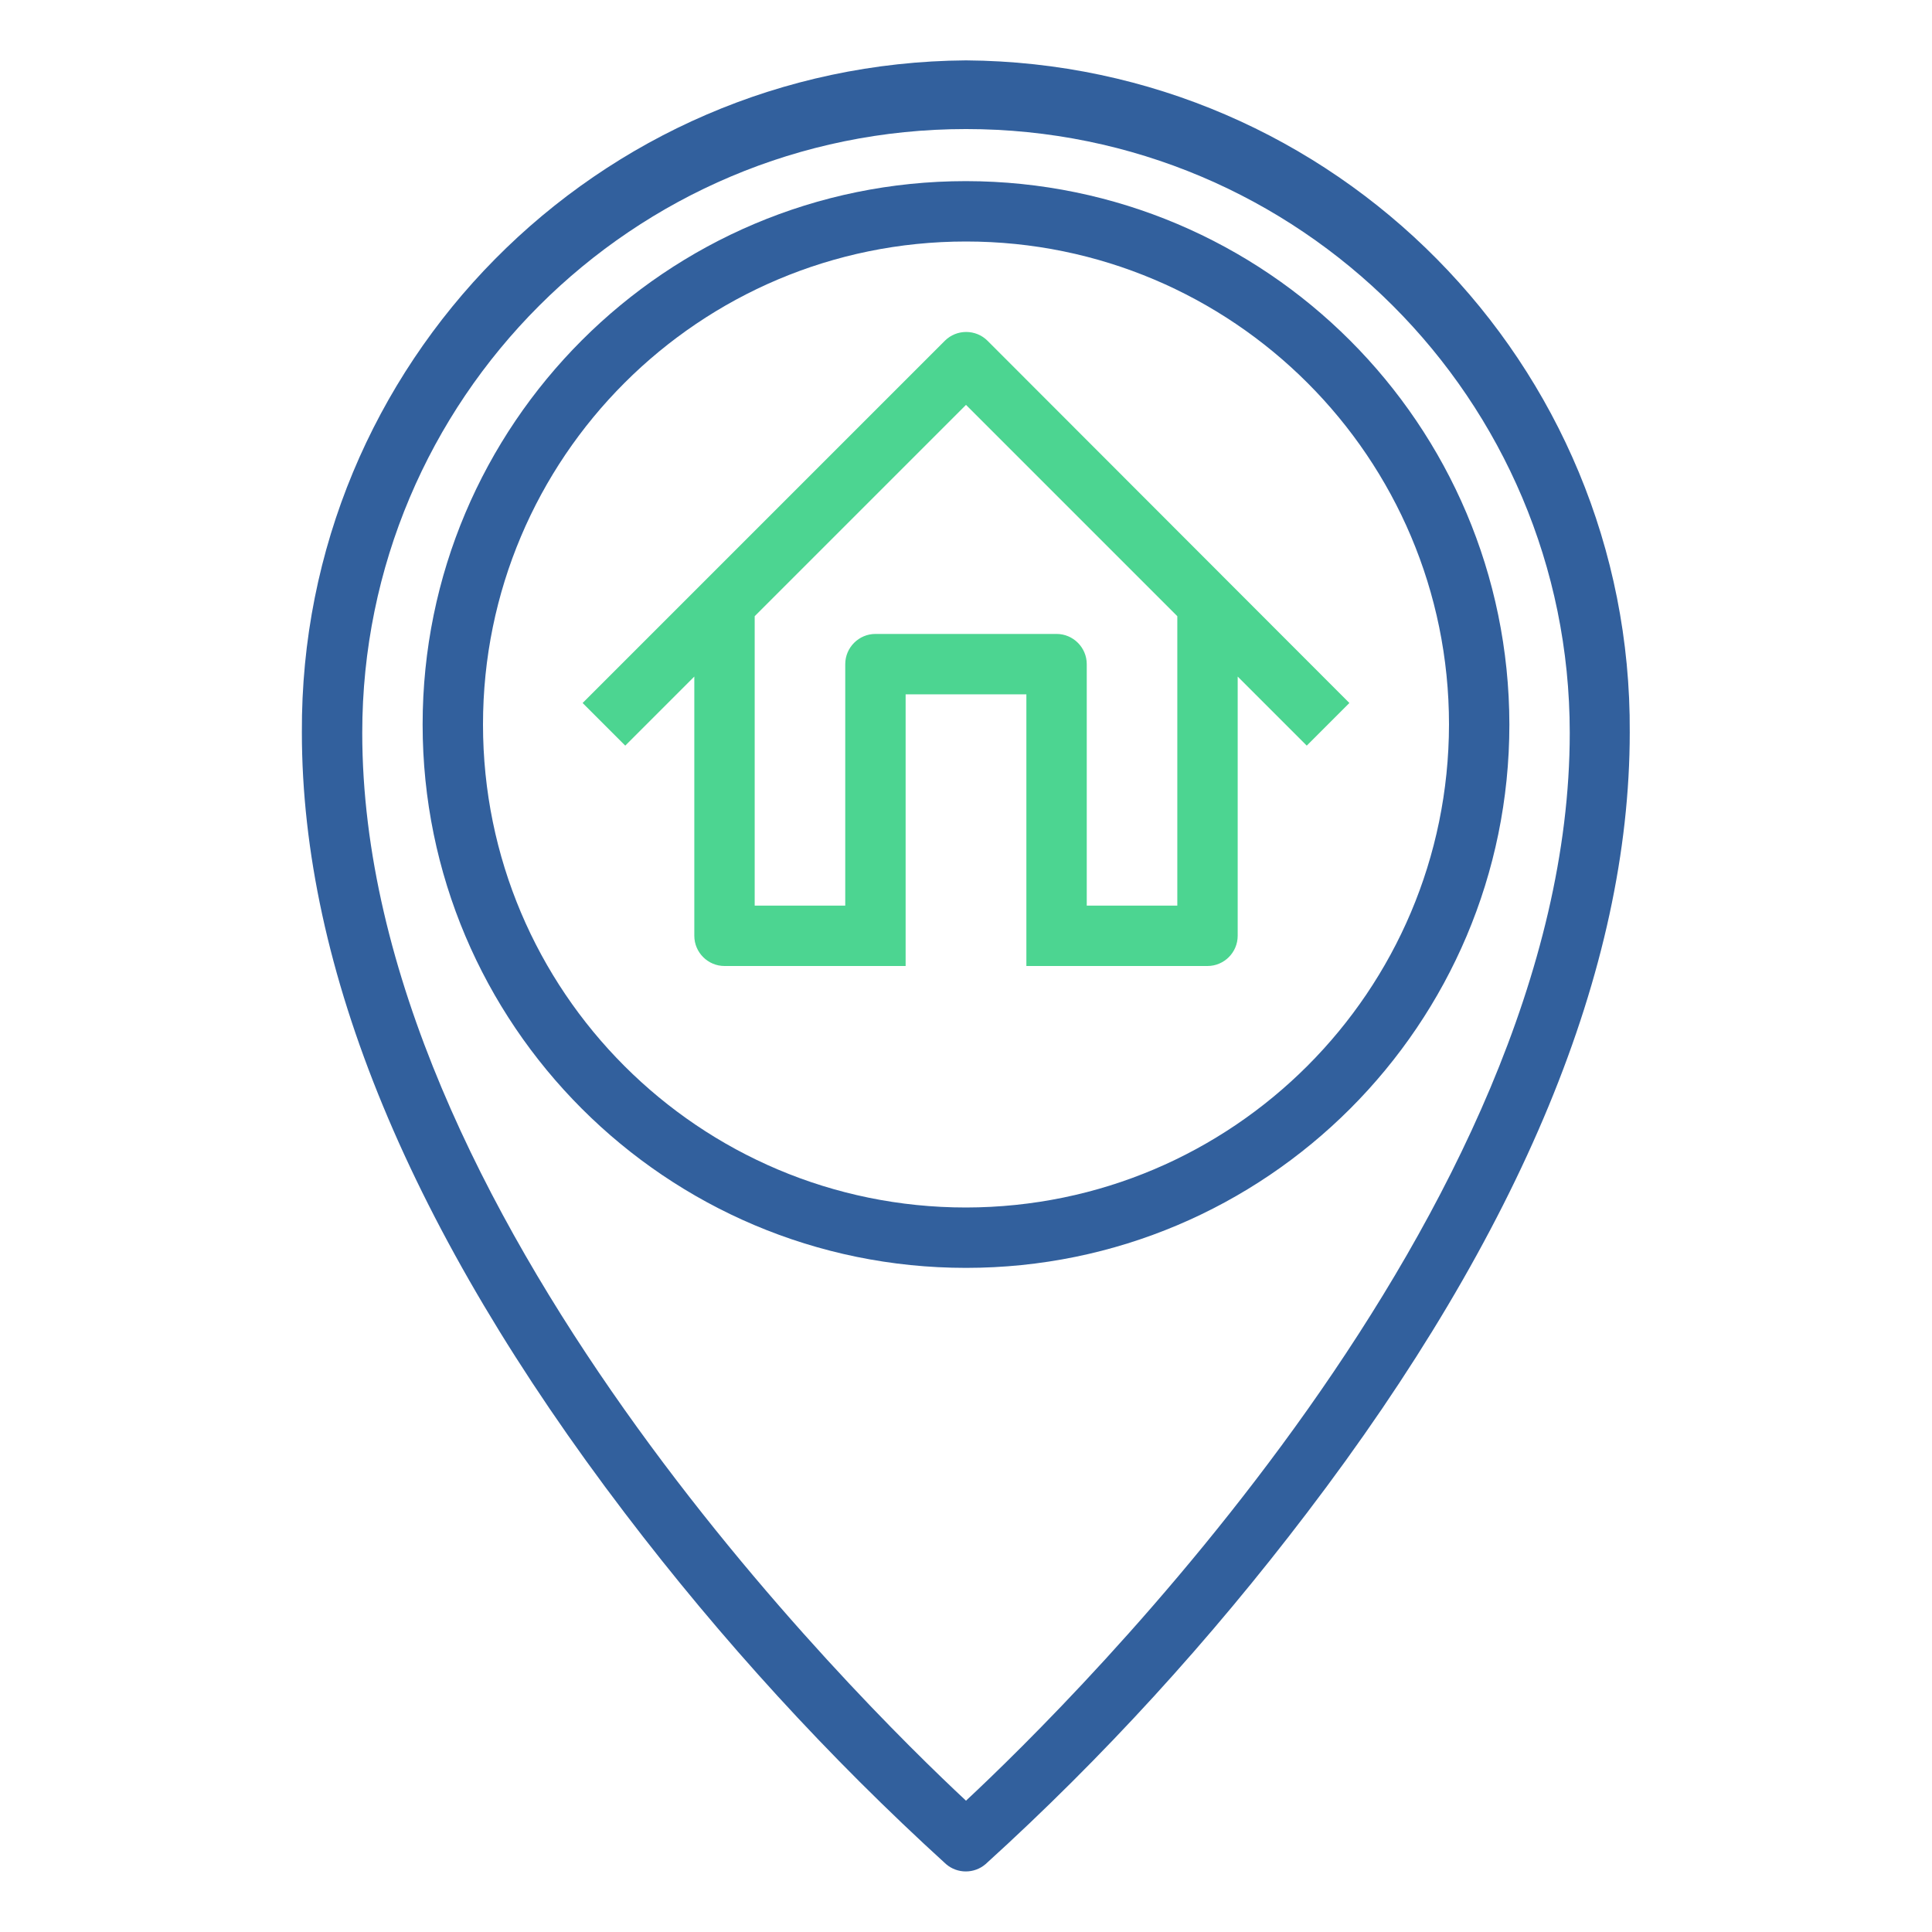
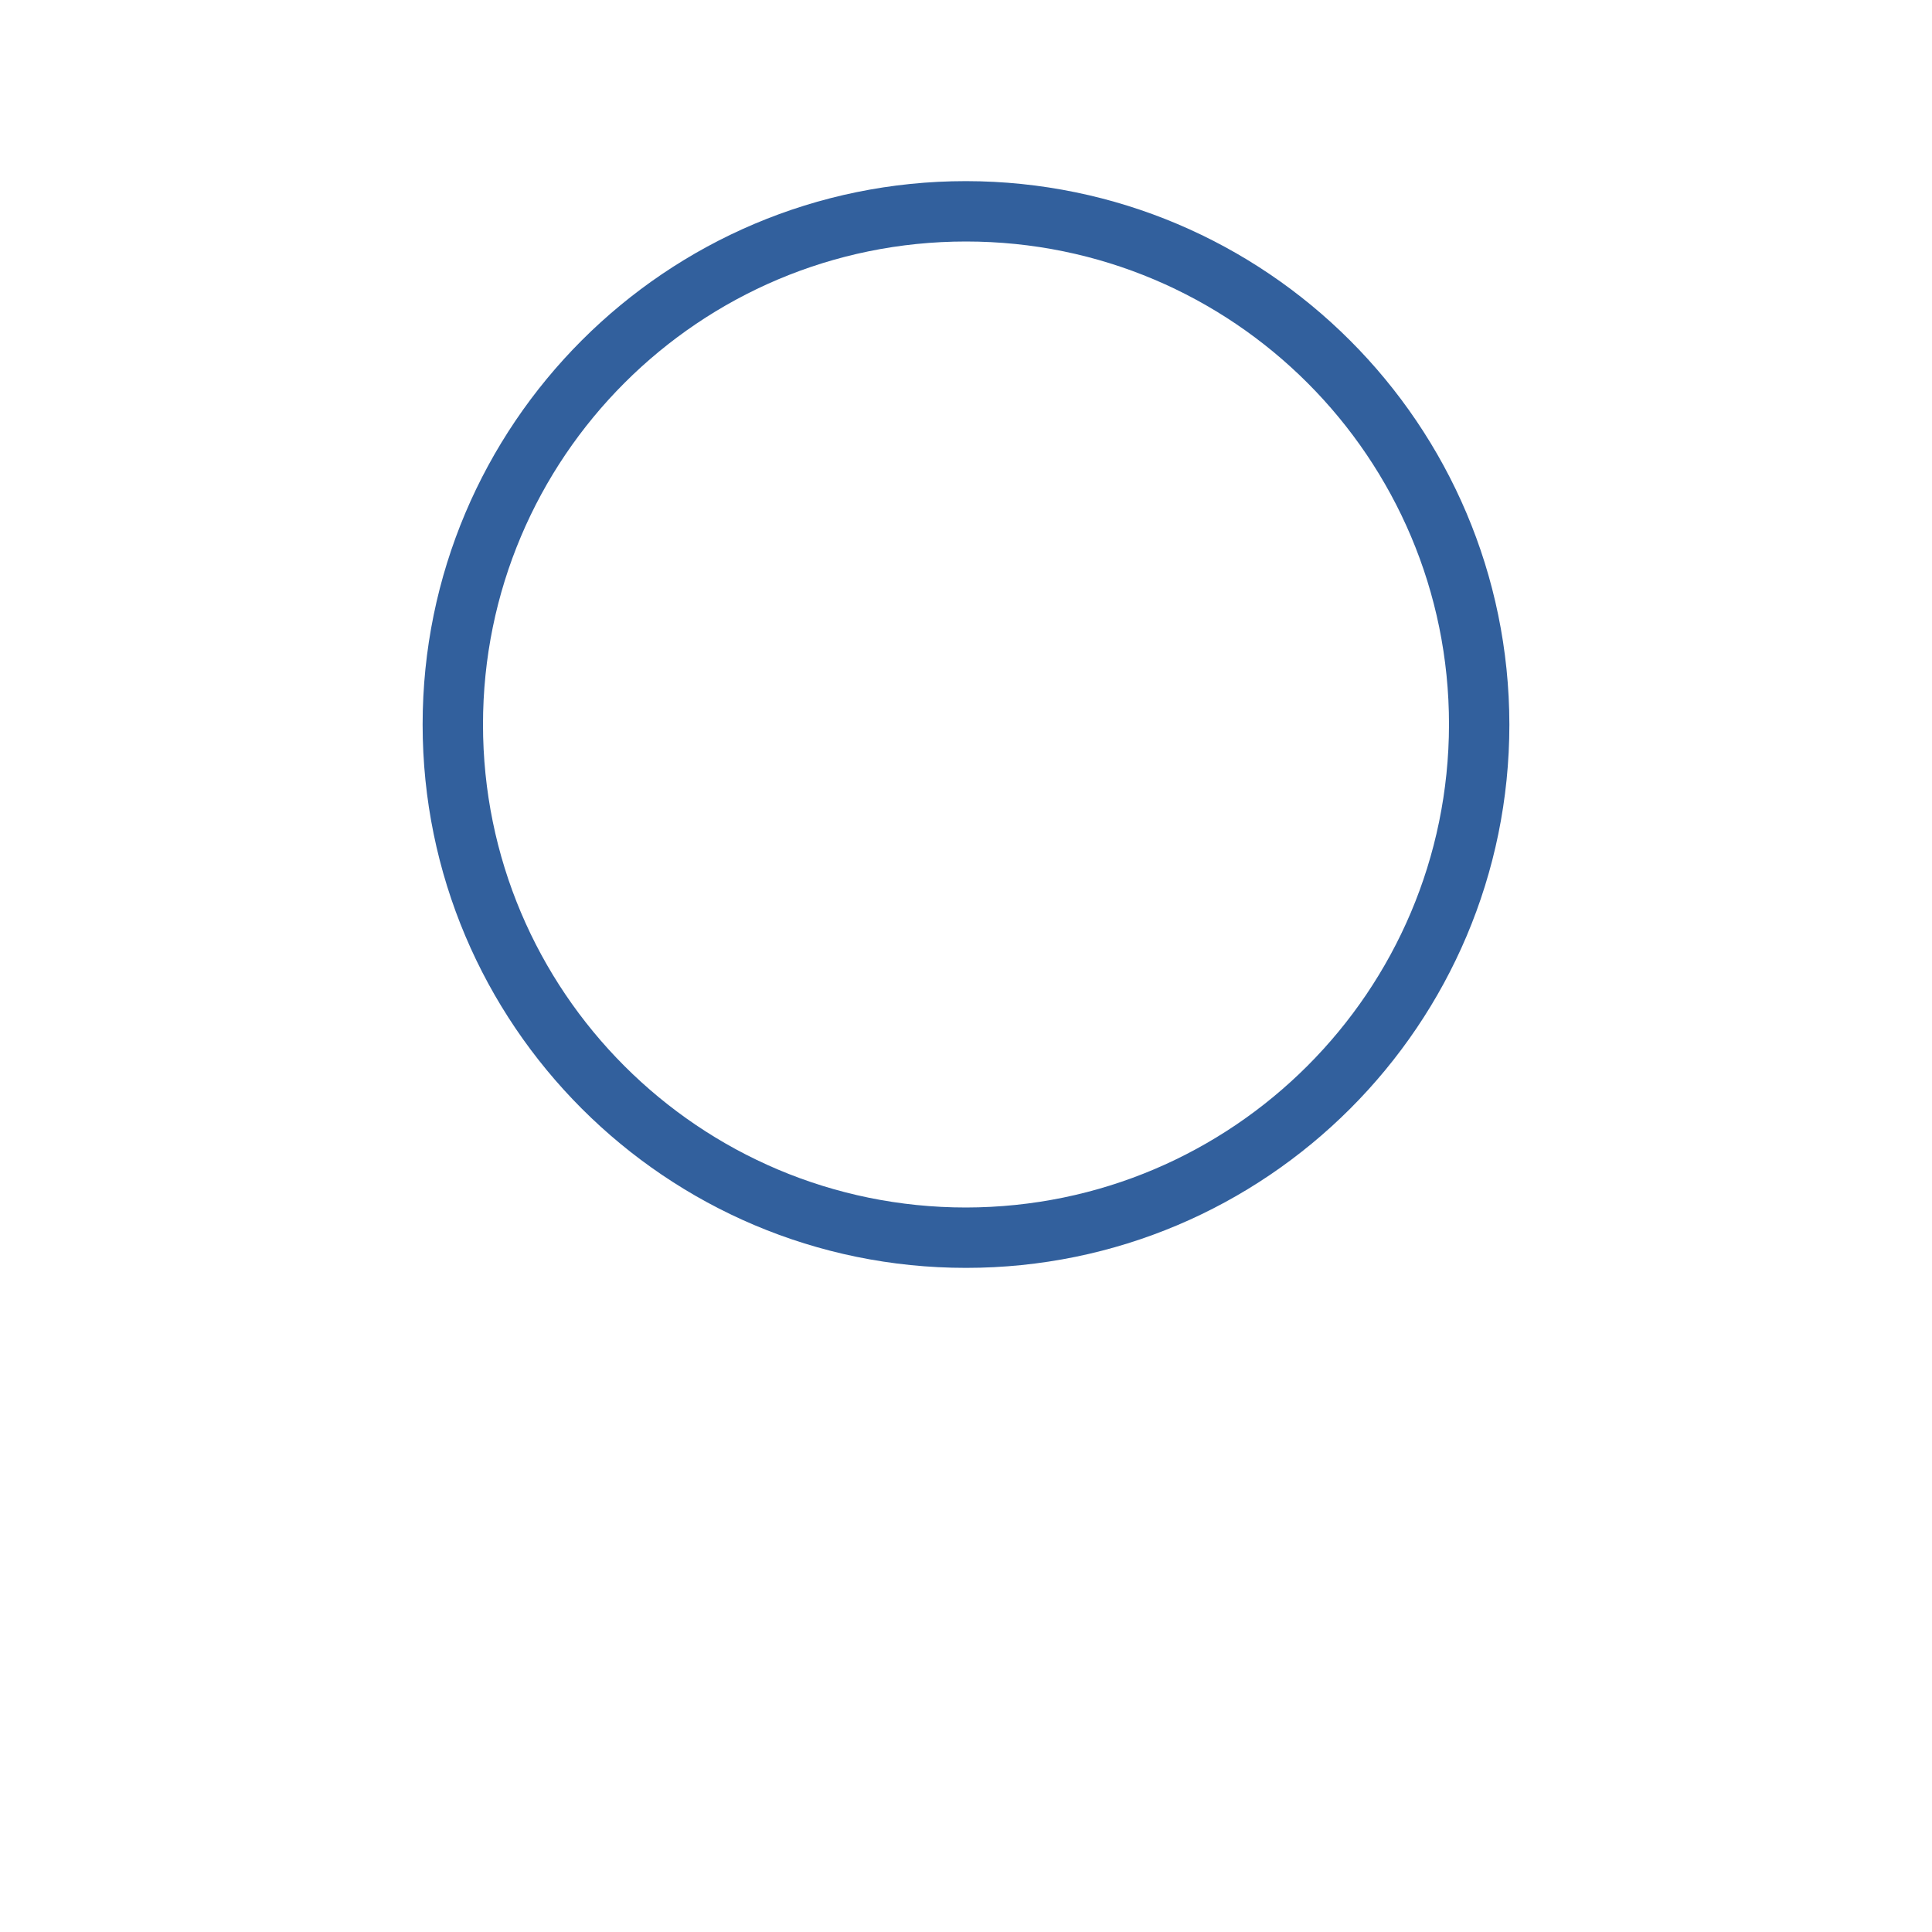
<svg xmlns="http://www.w3.org/2000/svg" version="1.1" id="Calque_1" x="0px" y="0px" viewBox="0 0 512 512" style="enable-background:new 0 0 512 512;" xml:space="preserve">
  <style type="text/css">
	.st0{fill:#32609D;}
	.st1{fill:#4CD591;}
</style>
  <g id="Outline">
-     <path class="st0" d="M256,16C158.3,16.7,79.5,96.4,80,194.1c0,62.7,28.8,132.3,85.6,206.9c25.5,33.5,54,64.7,85.1,93   c3,2.6,7.5,2.6,10.5,0c31.2-28.3,59.6-59.5,85.1-93c56.8-74.5,85.6-144.2,85.6-206.9C432.5,96.4,353.7,16.7,256,16z M256,477.2   c-28.2-26.3-160-156-160-283c0-88.4,71.6-160,160-160s160,71.6,160,160C416,321.2,284.2,450.9,256,477.2z" />
    <path class="st0" d="M256,48c-79.5,0-144,64.5-144,144s64.5,144,144,144s144-64.5,144-144C399.9,112.5,335.5,48.1,256,48z M256,320   c-70.7,0-128-57.3-128-128S185.3,64,256,64s128,57.3,128,128C383.9,262.7,326.7,319.9,256,320z" />
-     <path class="st1" d="M261.7,90.3c-3.1-3.1-8.2-3.1-11.3,0l-96,96l11.3,11.3l18.3-18.3V248c0,4.4,3.6,8,8,8h48v-72h32v72h48   c4.4,0,8-3.6,8-8v-68.7l18.3,18.3l11.3-11.3L261.7,90.3z M312,240h-24v-64c0-4.4-3.6-8-8-8h-48c-4.4,0-8,3.6-8,8v64h-24v-76.7   l56-56l56,56V240z" />
  </g>
</svg>